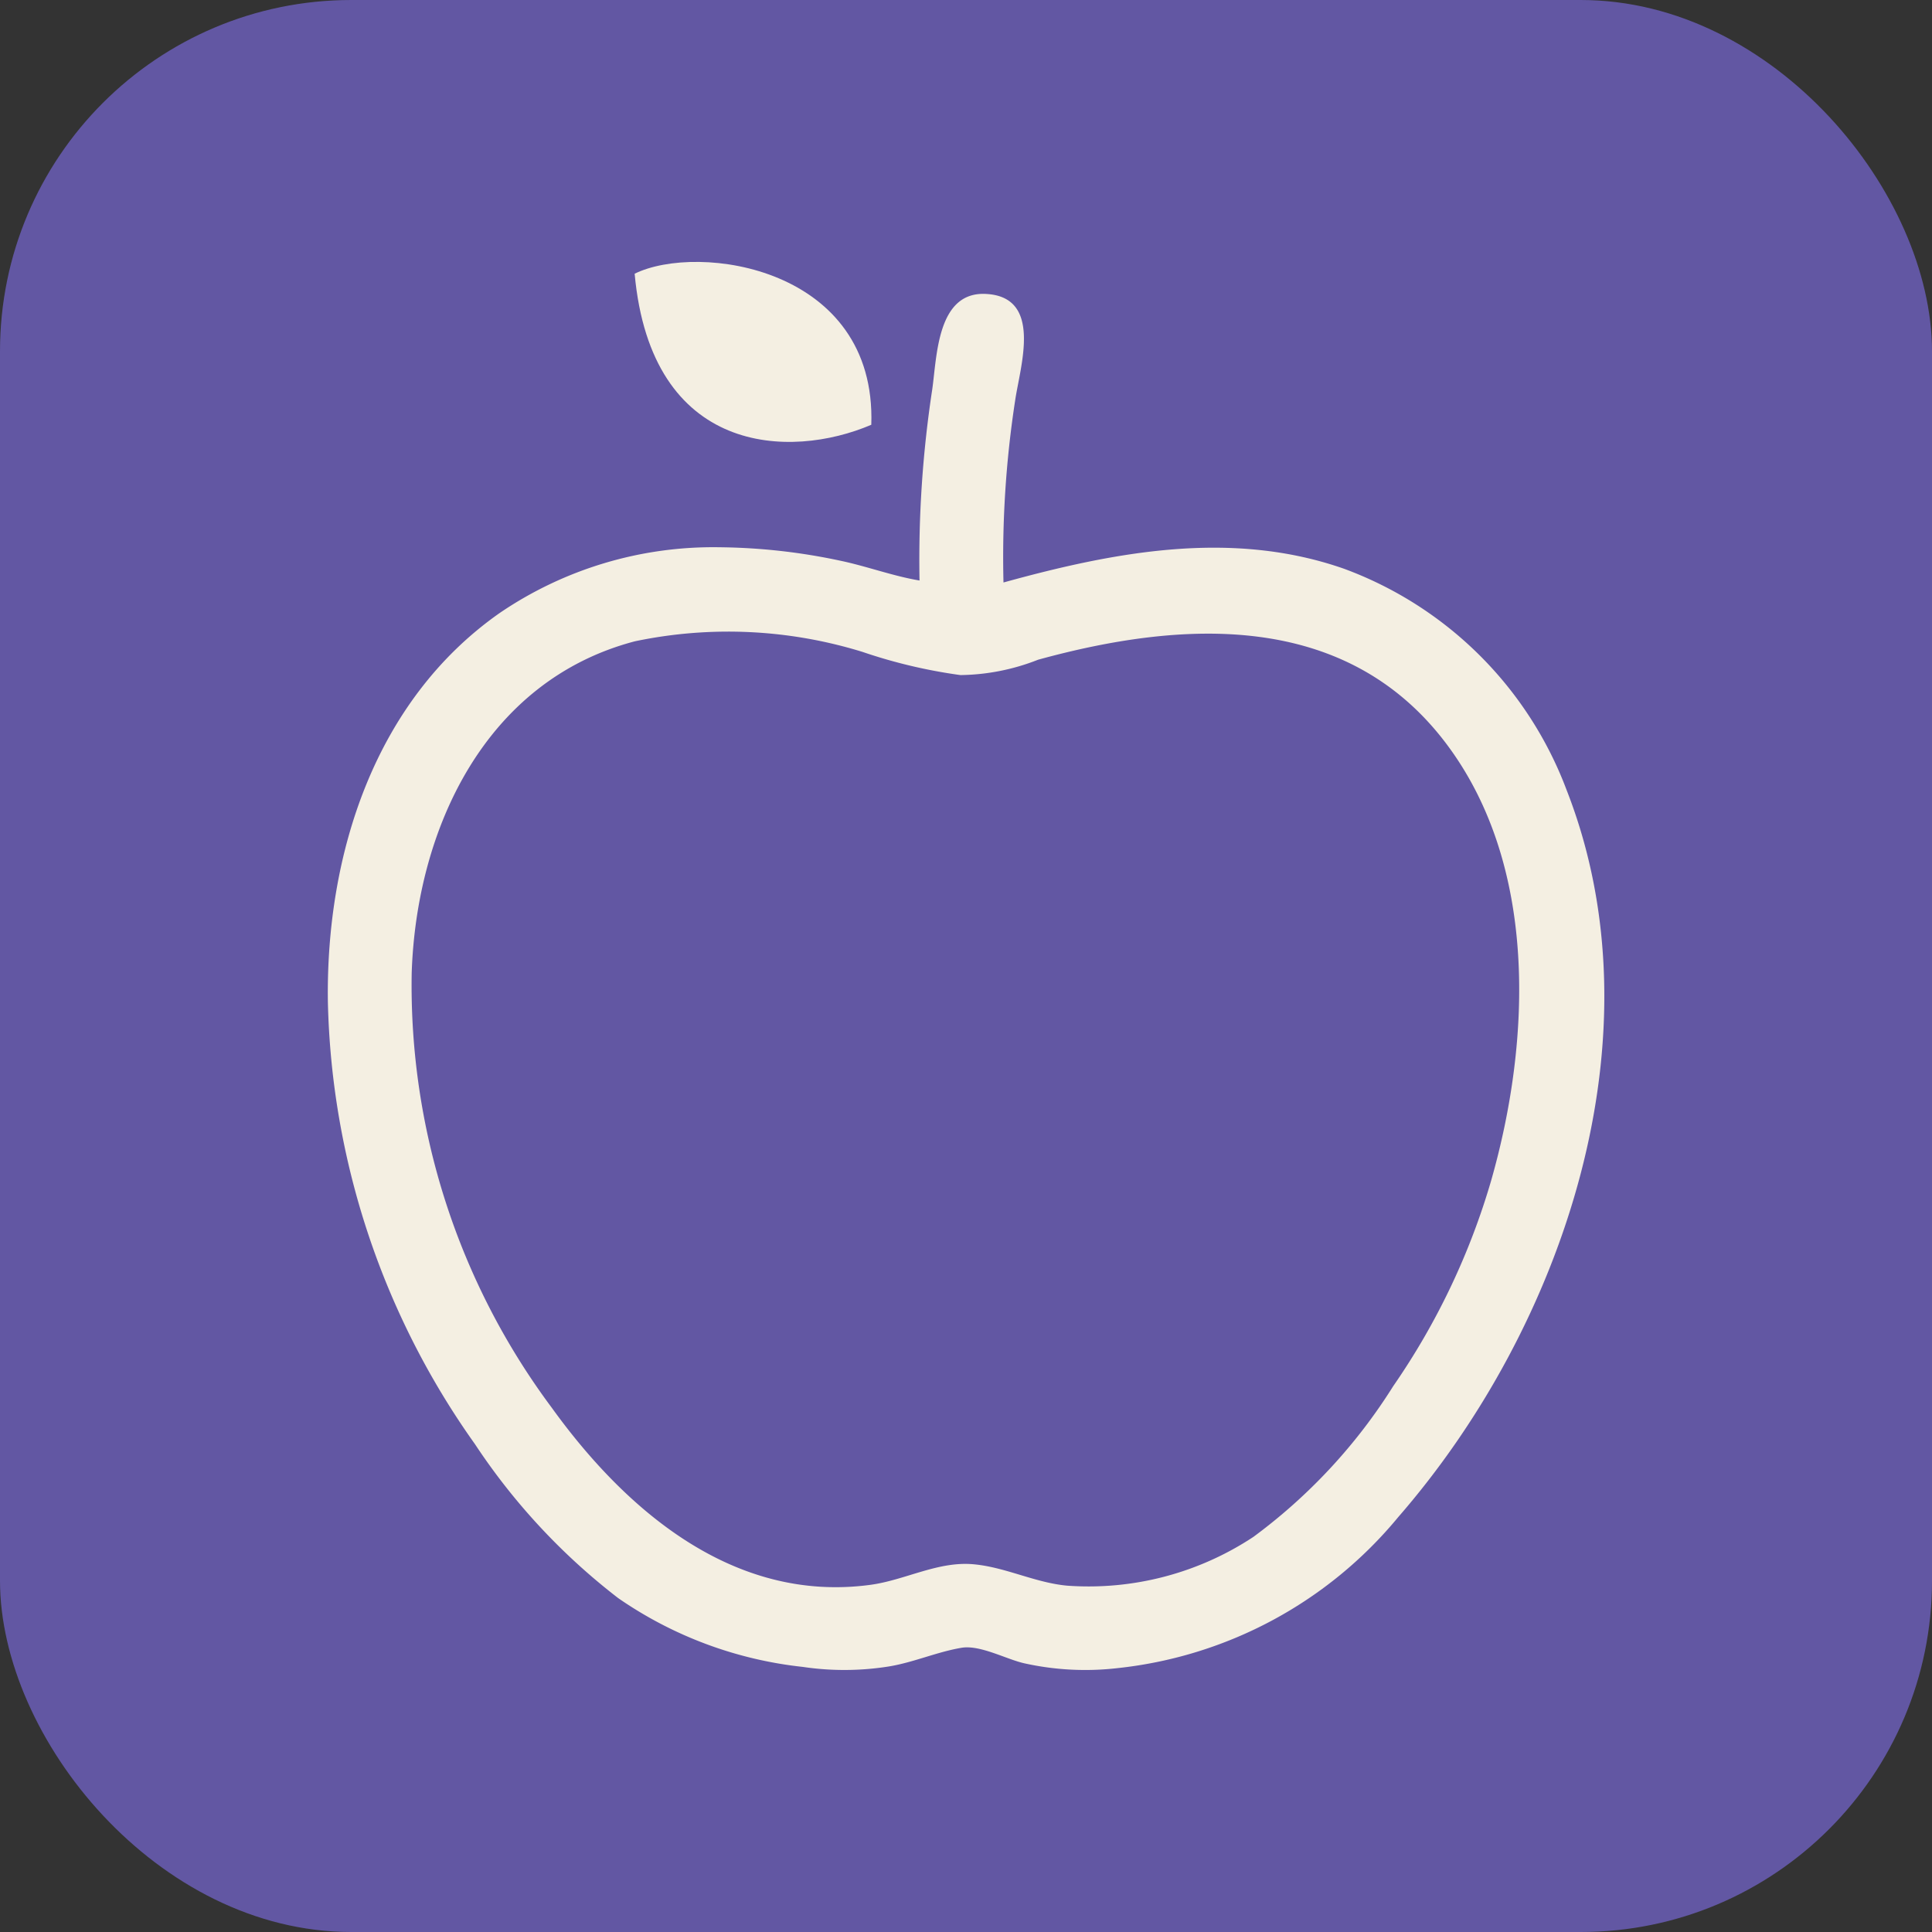
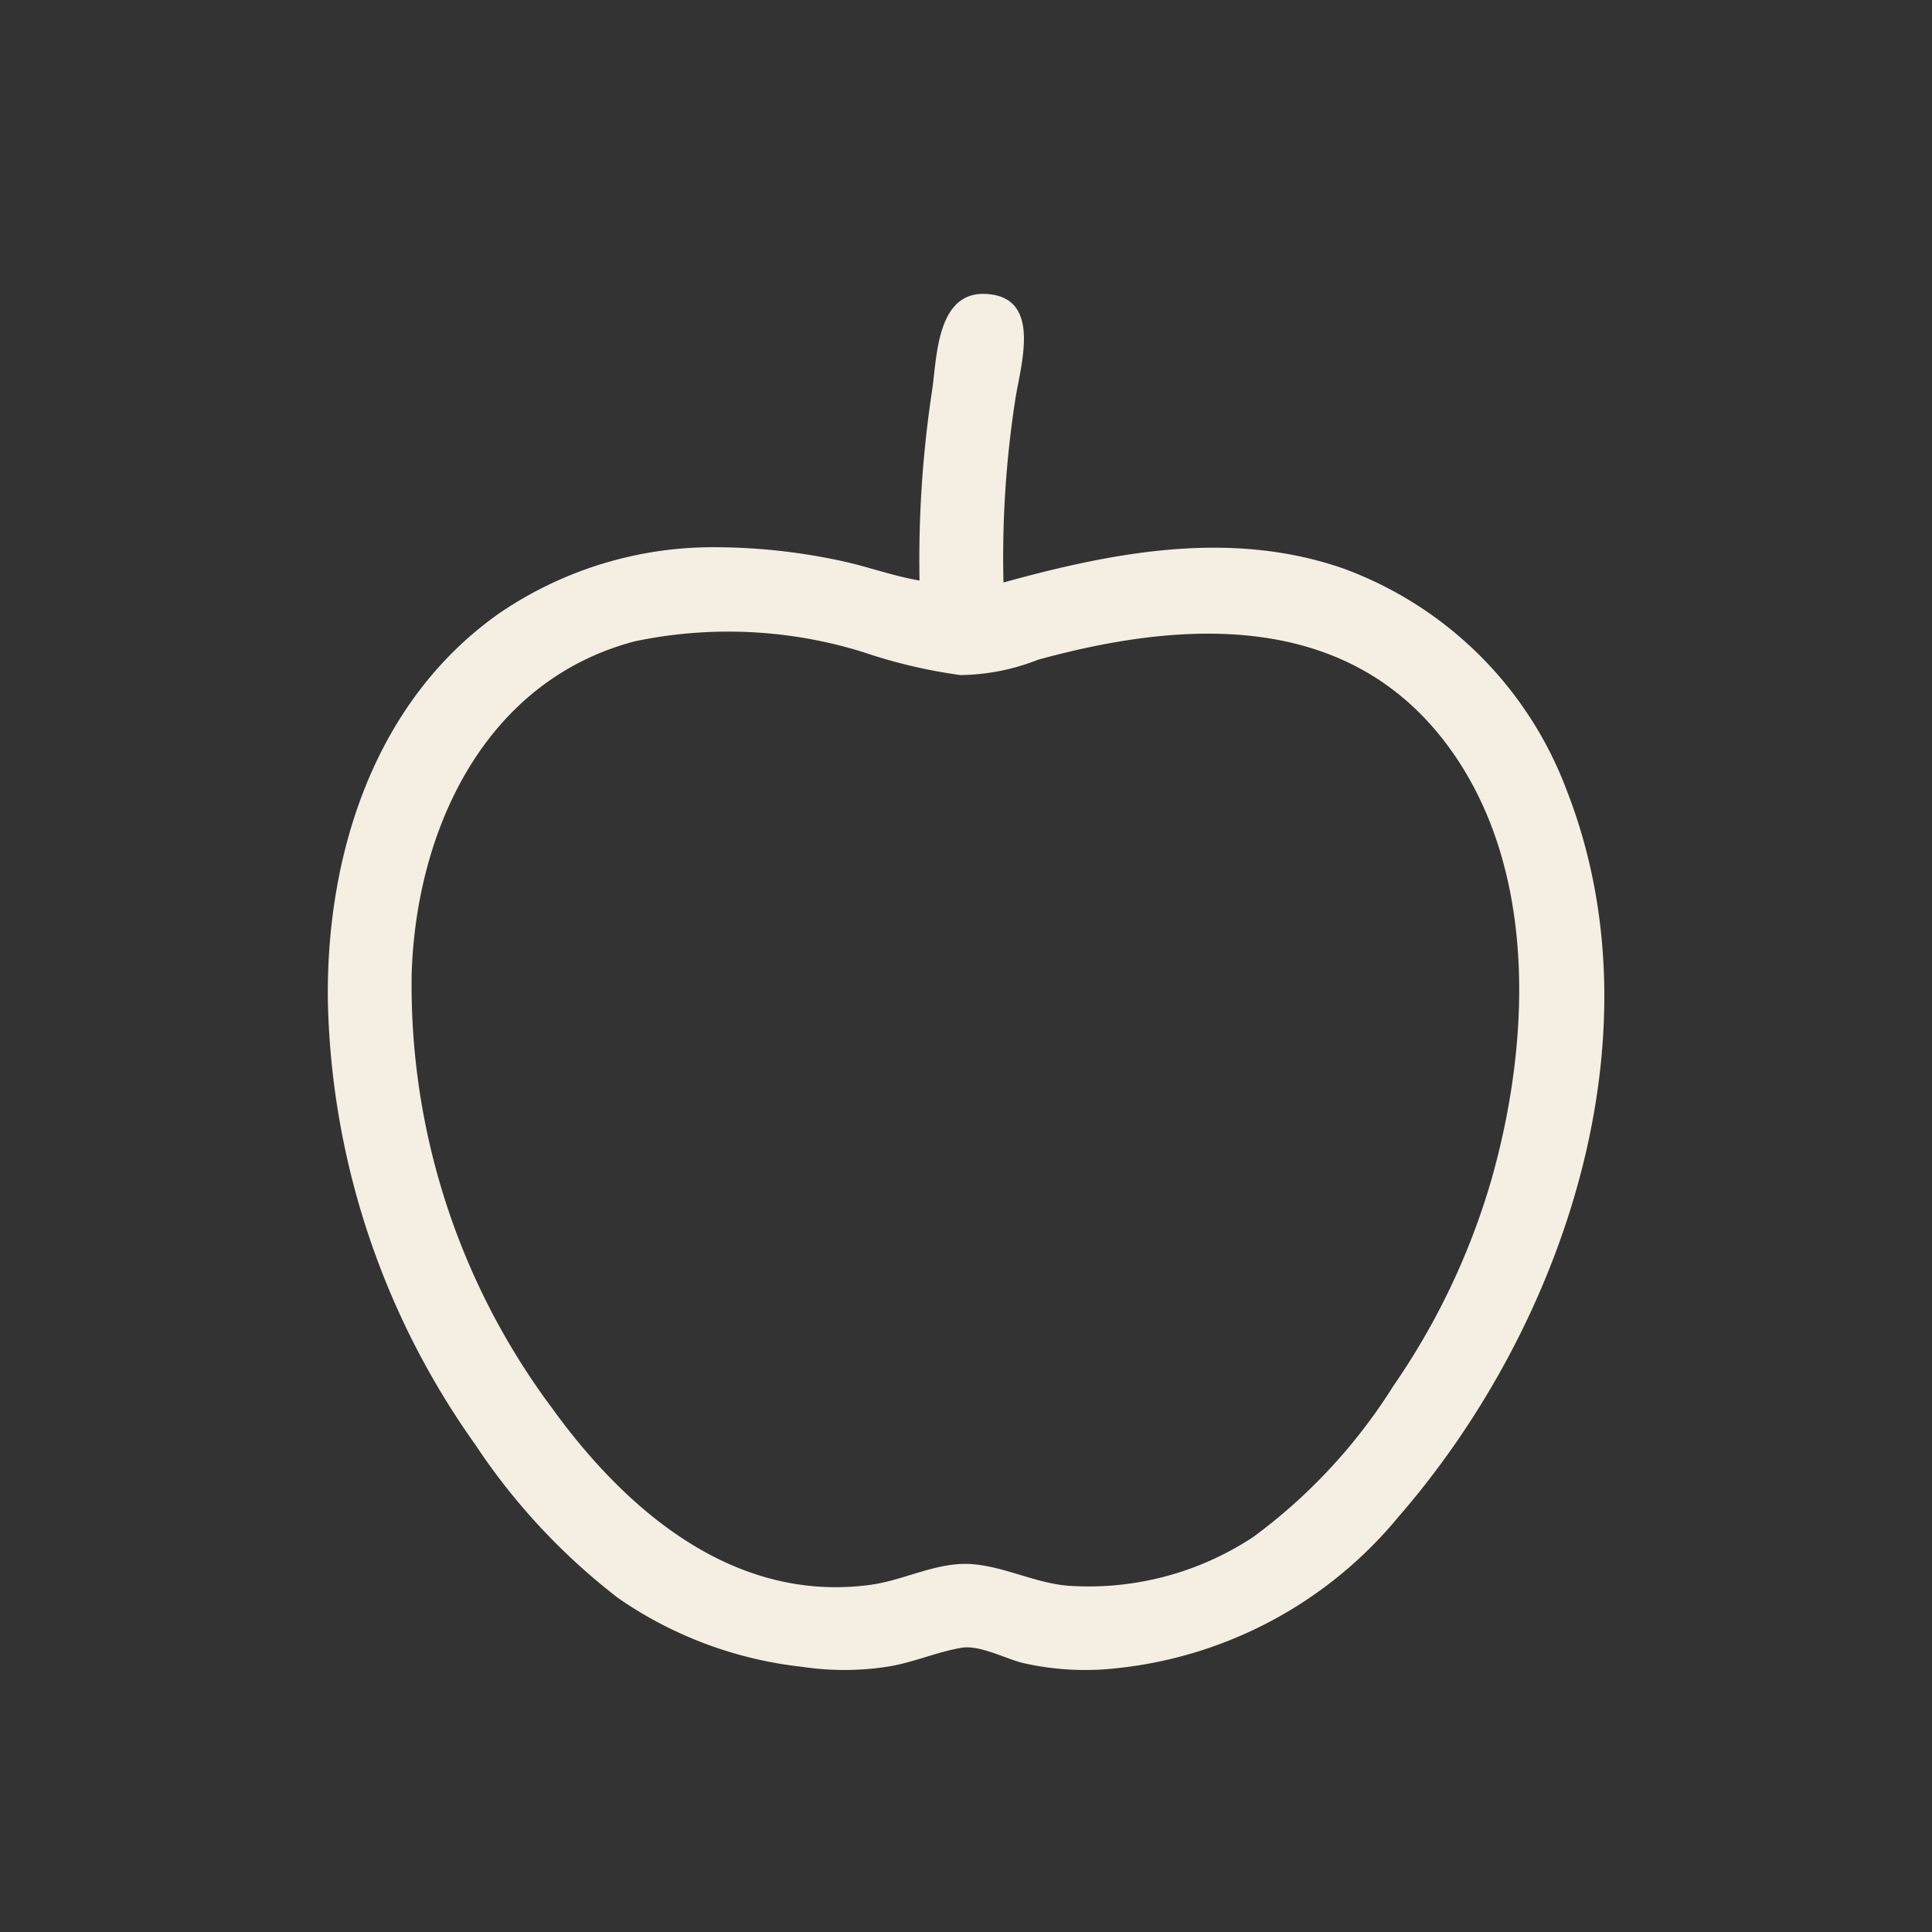
<svg xmlns="http://www.w3.org/2000/svg" width="55" height="55" viewBox="0 0 55 55">
  <rect x="0" y="0" width="55" height="55" fill="#333333" stroke="none" />
  <g id="グループ_543" data-name="グループ 543" transform="translate(-1768 -2204)">
-     <rect id="長方形_178" data-name="長方形 178" width="55" height="55" rx="10" transform="translate(1768 2204)" fill="#6257a3" />
    <g id="リンゴの無料素材5" transform="translate(1753.42 2211.456)">
      <path id="パス_152" data-name="パス 152" d="M59.179,25.783a10.734,10.734,0,0,0-6.332-6.3c-3.2-1.123-6.536-.485-9.7.389a29.355,29.355,0,0,1,.332-5.179c.139-.967.807-2.967-.849-3.036-1.374-.057-1.377,1.782-1.511,2.719a32.181,32.181,0,0,0-.362,5.44c-.761-.127-1.512-.41-2.27-.567a17.137,17.137,0,0,0-3.437-.38,10.8,10.8,0,0,0-6.254,1.878c-3.557,2.5-4.942,6.87-4.882,11.066A22.572,22.572,0,0,0,28.1,44.4a18.173,18.173,0,0,0,4.079,4.385,11.375,11.375,0,0,0,5.253,1.958,8.053,8.053,0,0,0,2.449-.012c.707-.115,1.369-.414,2.071-.532.53-.089,1.277.328,1.789.442a8,8,0,0,0,2.663.136,12.009,12.009,0,0,0,7.982-4.3C59.1,41.058,61.912,32.763,59.179,25.783ZM57.031,36.895a20.212,20.212,0,0,1-2.789,5.856,15.676,15.676,0,0,1-3.979,4.29,8.505,8.505,0,0,1-5.3,1.39c-.914-.083-1.746-.522-2.653-.608-1.016-.1-1.955.448-2.945.583-3.894.53-6.97-2.116-9.082-5.047A20.122,20.122,0,0,1,26.3,30.992c.134-4.1,2.087-8.323,6.351-9.445a12.946,12.946,0,0,1,6.479.3,14.868,14.868,0,0,0,2.791.661,6.21,6.21,0,0,0,2.211-.437c4.108-1.13,8.734-1.4,11.595,2.357C58.368,27.9,58.172,32.9,57.031,36.895Z" transform="translate(0 -10.746)" fill="#f4efe2" />
-       <path id="パス_153" data-name="パス 153" d="M142.258,4.636c.153-4.49-4.925-5.191-6.737-4.3C135.993,5.515,139.944,5.629,142.258,4.636Z" transform="translate(-102.874 0)" fill="#f4efe2" />
    </g>
  </g>
</svg>